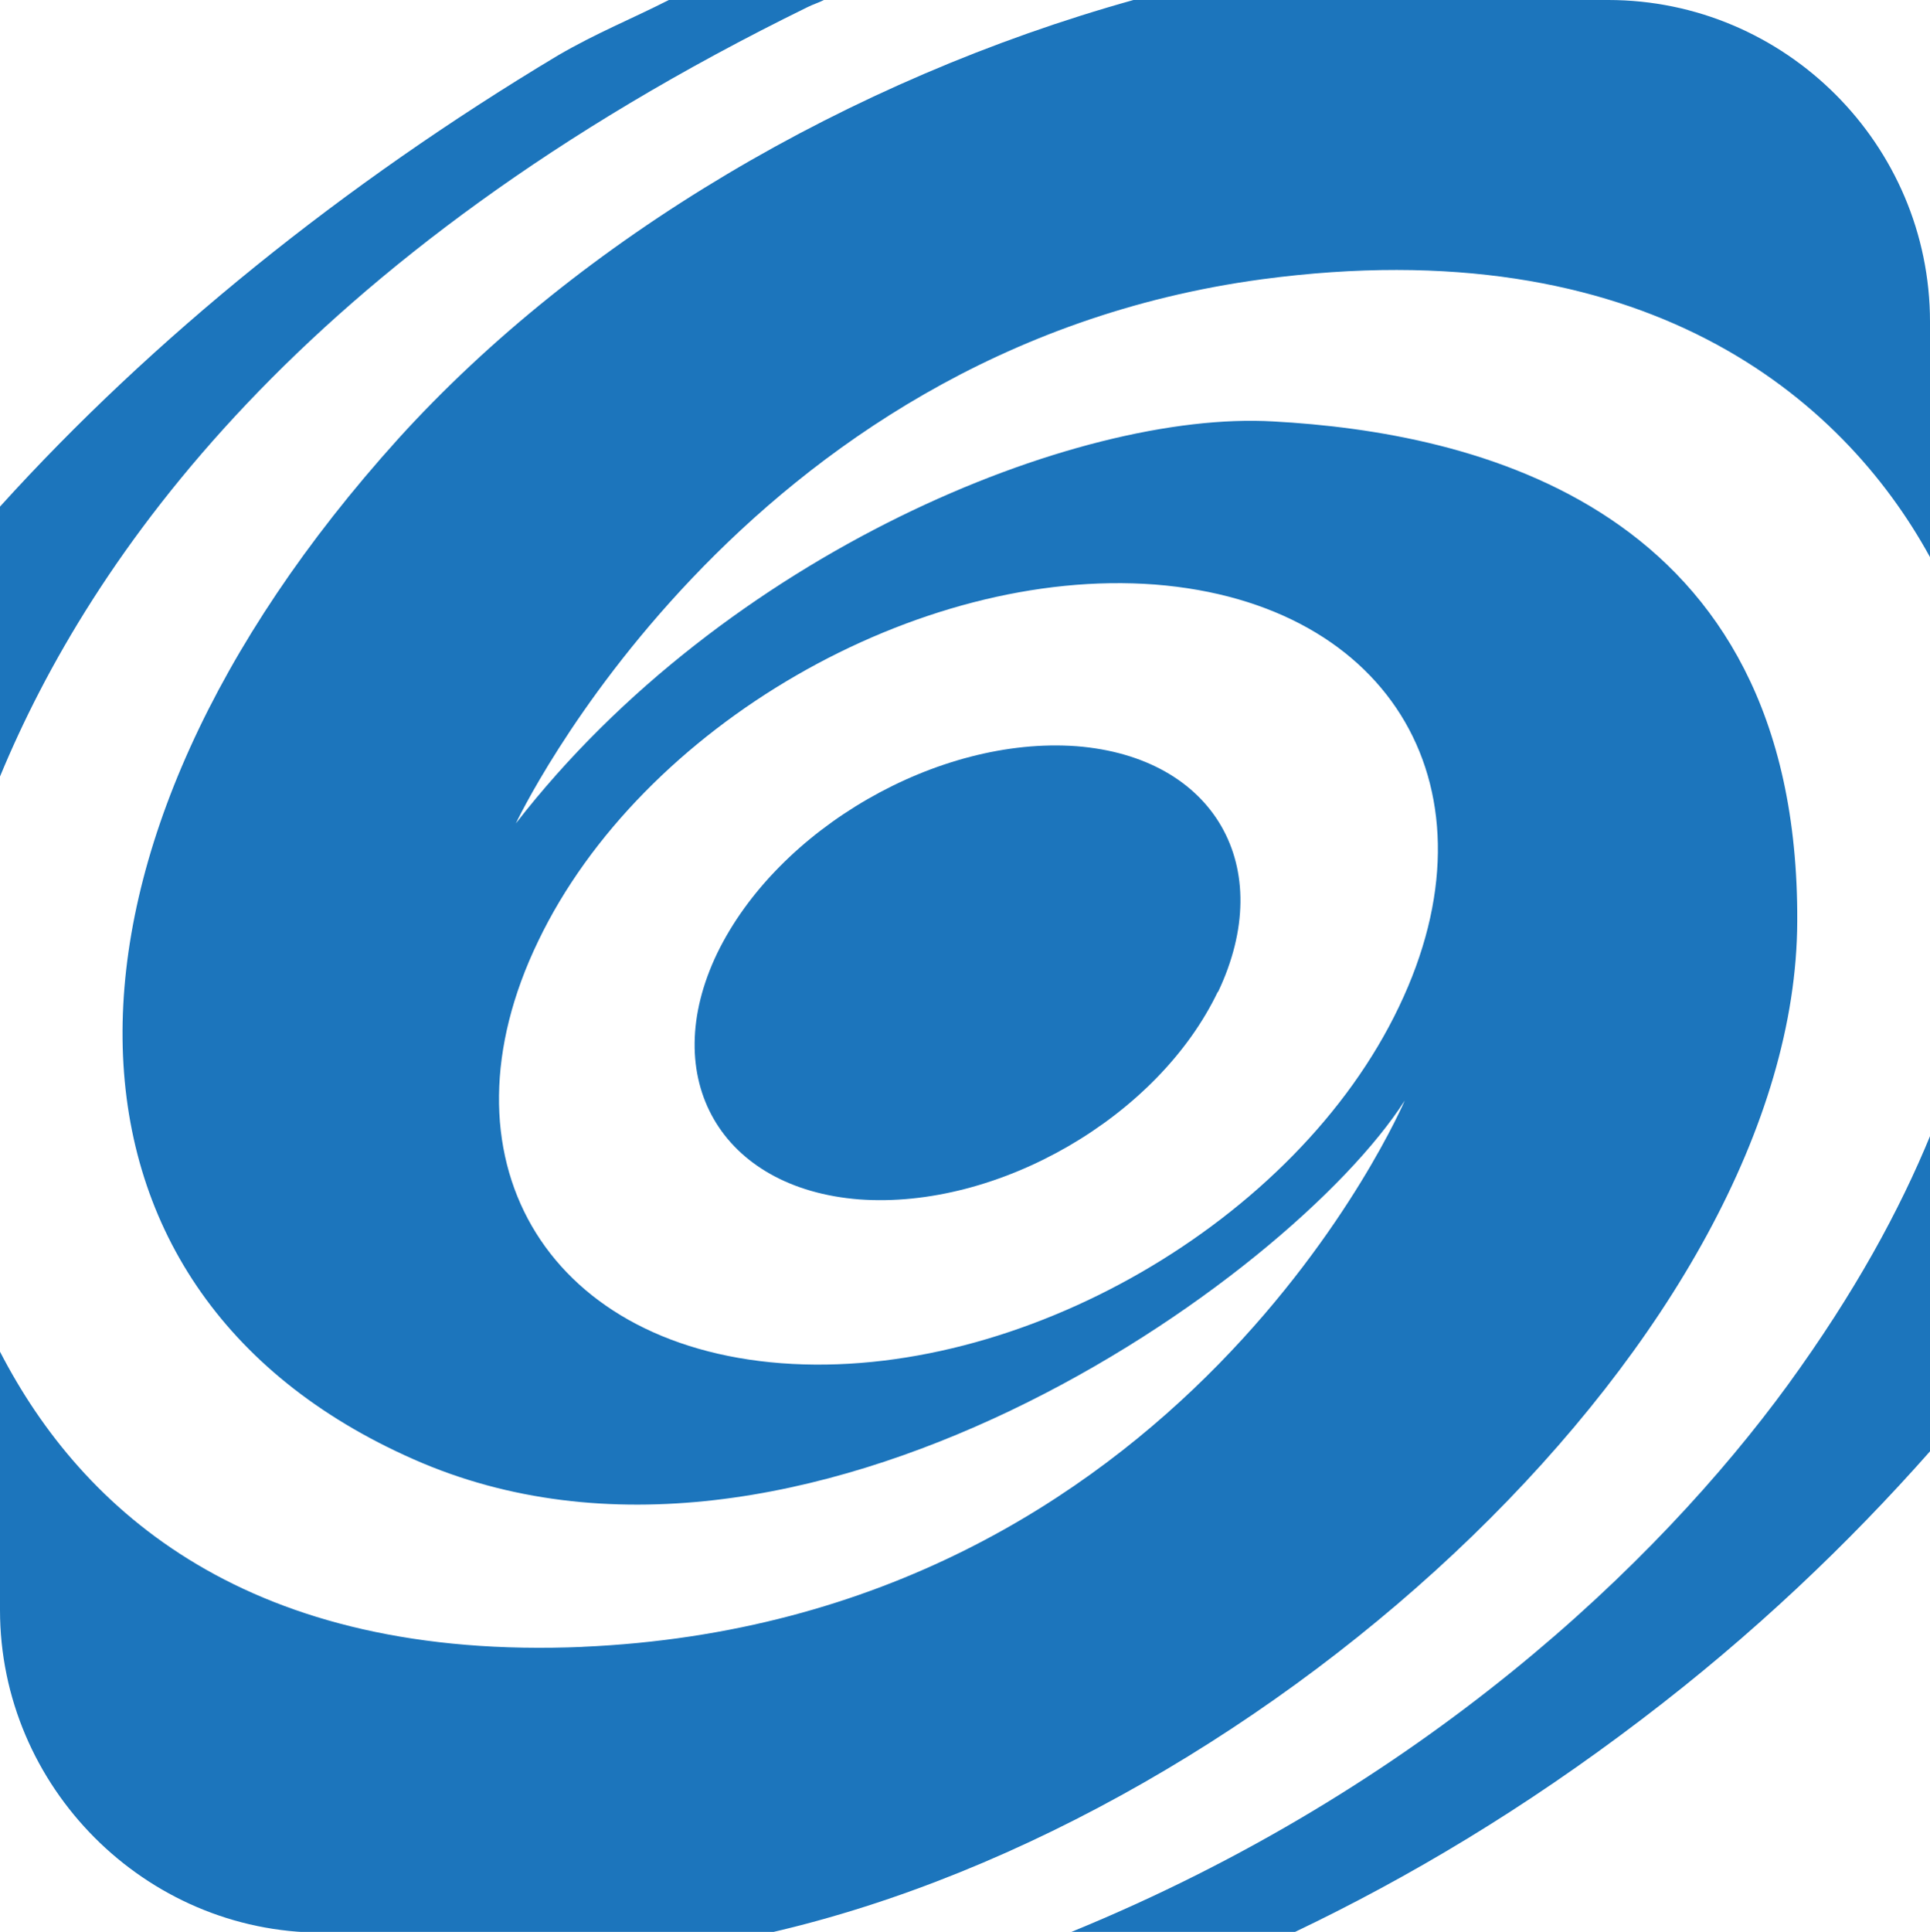
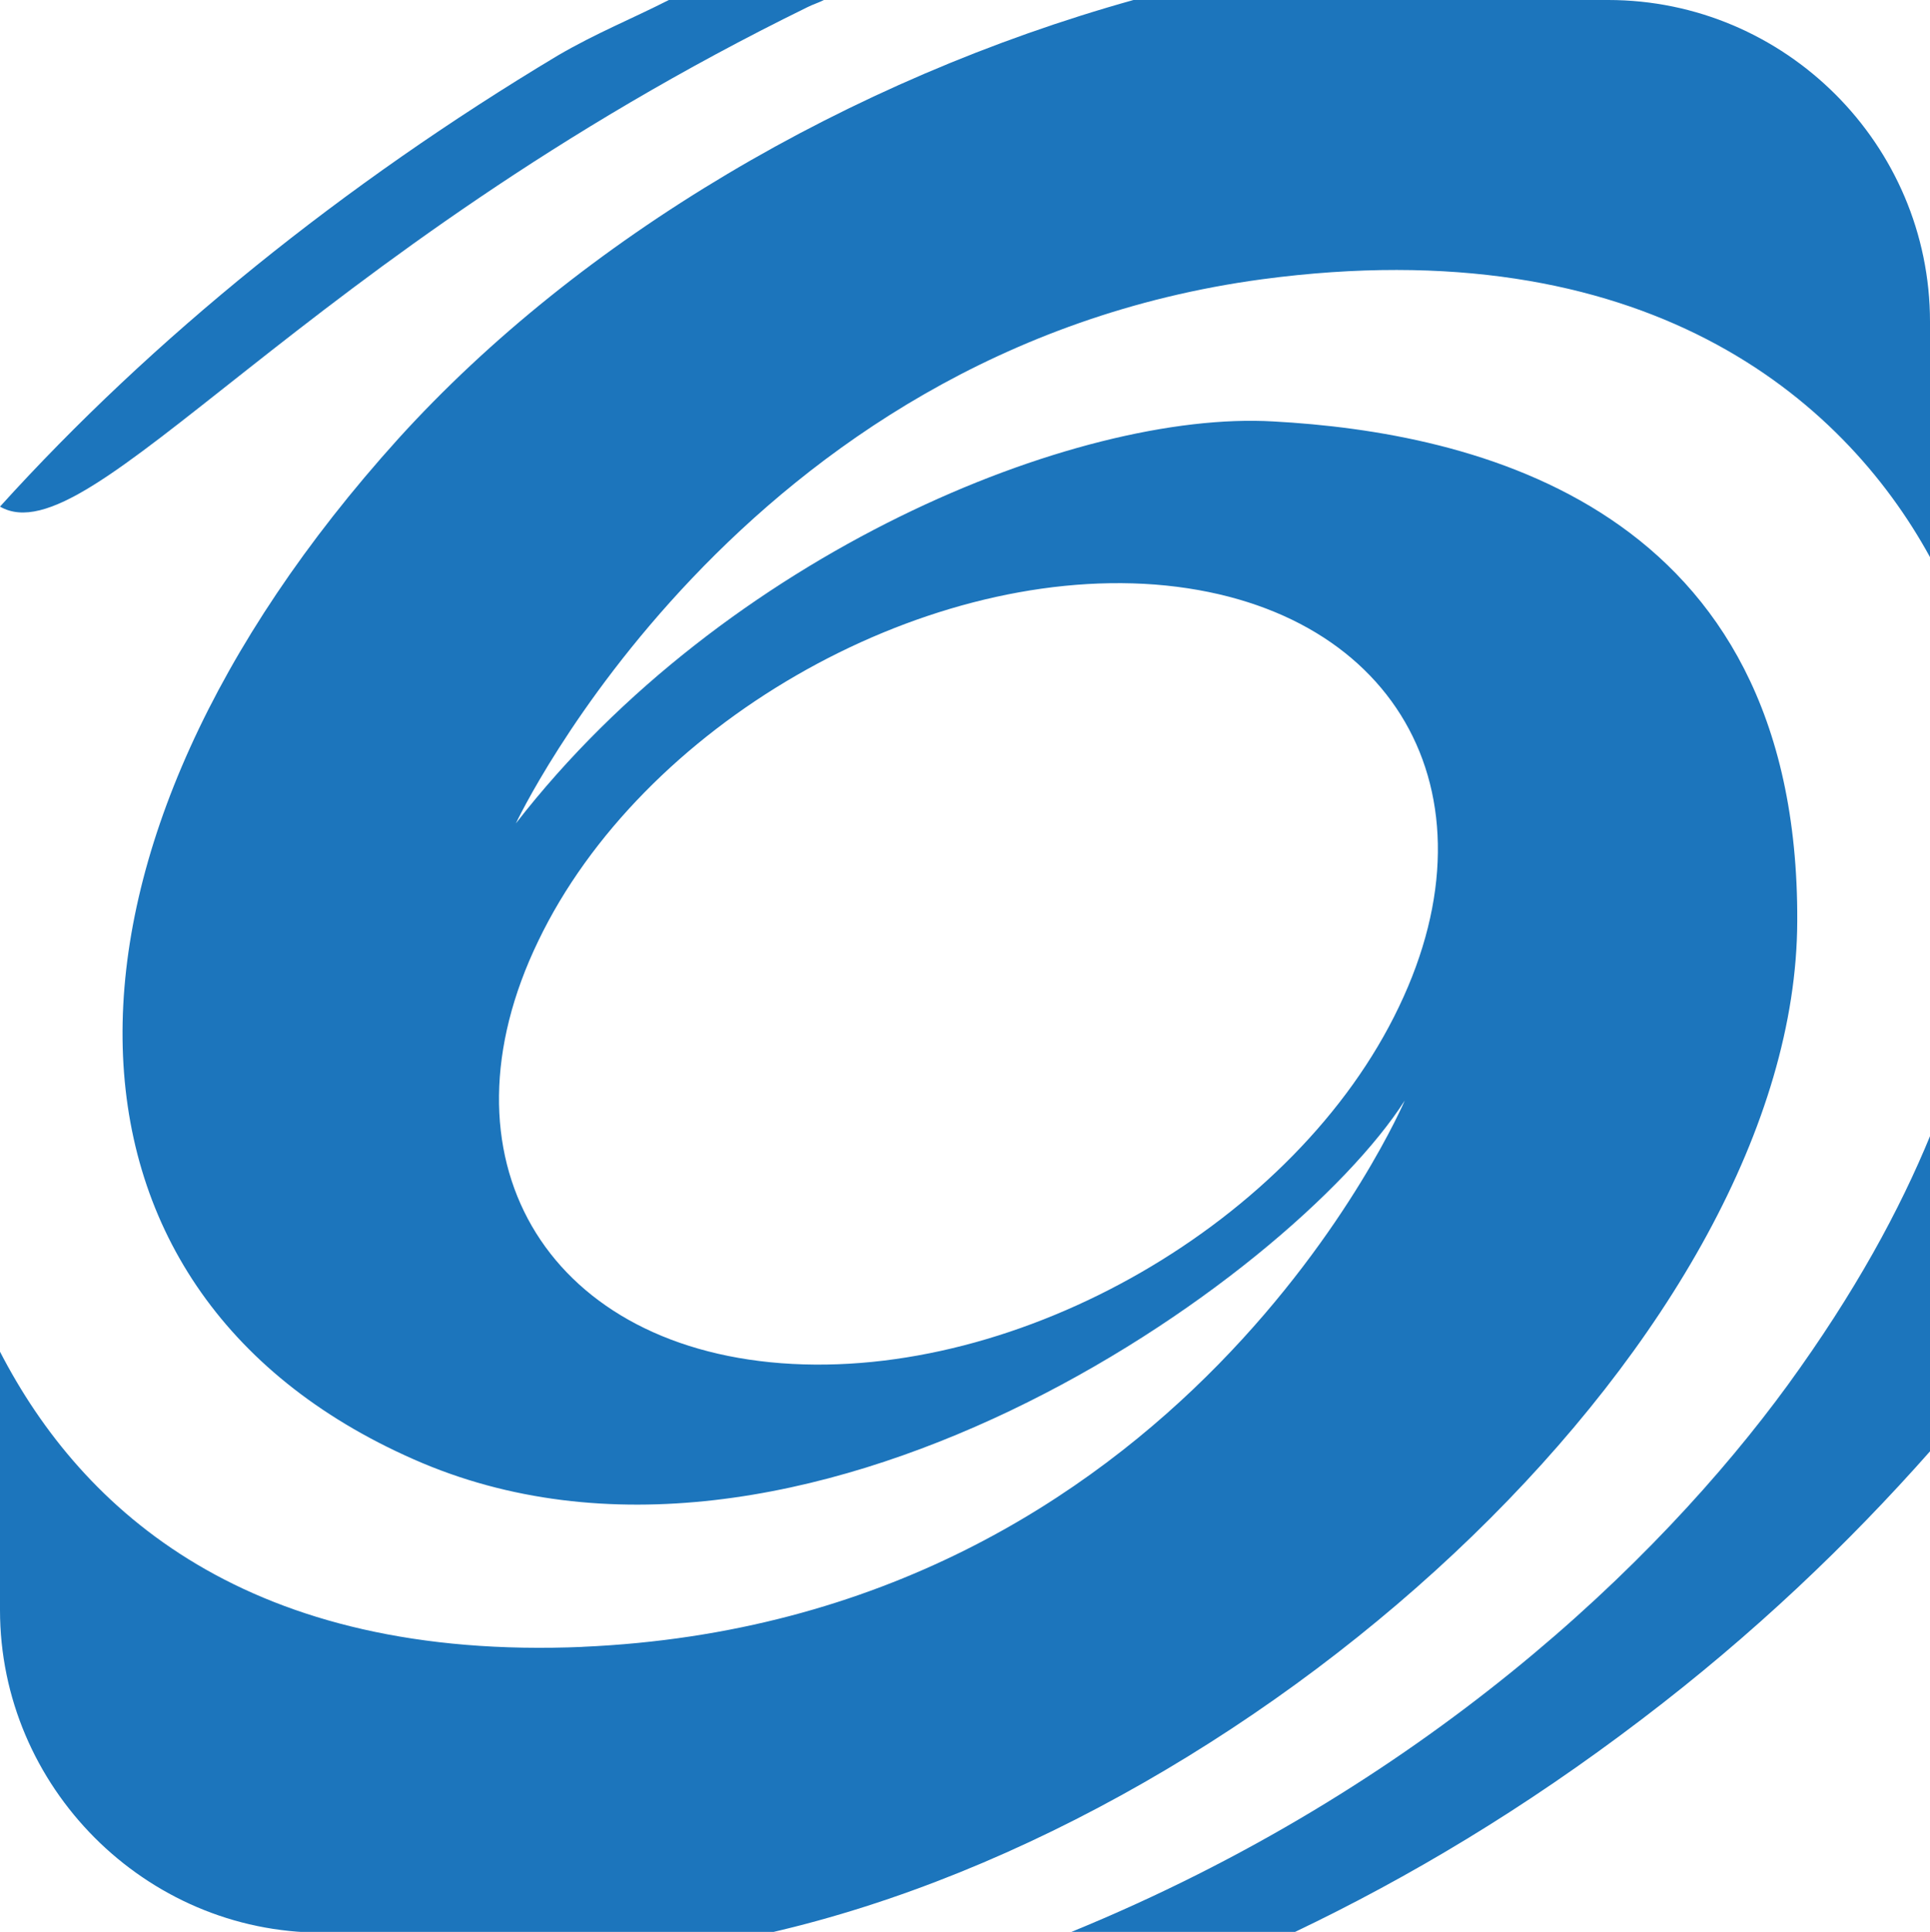
<svg xmlns="http://www.w3.org/2000/svg" id="v0.9.3" width="26.75" height="26.77" viewBox="0 0 26.75 26.77">
  <defs>
    <style>
      .cls-1 {
        fill: #1c75bc;
      }
    </style>
  </defs>
-   <path class="cls-1" d="m16.88,13.75c.83-1.74-.05-3.26-1.96-3.41-1.92-.14-4.14,1.14-4.98,2.87-.83,1.73.05,3.26,1.97,3.41,1.92.14,4.14-1.14,4.97-2.88Z" />
-   <path class="cls-1" d="m11.19.1c.08-.04.15-.06.23-.1h-2.15c-.51.26-1.01.46-1.54.77C4.76,2.55,2.11,4.69,0,7.02v3.74C1.25,7.74,4.15,3.55,11.19.1Z" />
+   <path class="cls-1" d="m11.19.1c.08-.04.15-.06.23-.1h-2.15c-.51.26-1.01.46-1.54.77C4.76,2.55,2.11,4.69,0,7.02C1.25,7.74,4.15,3.55,11.19.1Z" />
  <path class="cls-1" d="m24.78,19.19c-1.81,2.48-5.09,5.6-9.93,7.58h3.1c1.57-.75,3.17-1.7,4.81-2.95,1.54-1.17,2.86-2.43,4-3.72v-4.38c-.43,1.05-1.05,2.19-1.98,3.47Z" />
  <path class="cls-1" d="m8.09,22.82c-4.64.2-6.95-1.88-8.09-4.09v3.58c0,2.45,2.01,4.47,4.46,4.47h6.22c6.99-1.61,14.21-8.38,14.23-14.01.03-5.78-4.51-6.78-7.26-6.93-2.73-.16-7.6,1.83-10.5,5.57,0,0,3.08-6.56,10.34-7.54,5.3-.71,8.05,1.64,9.26,3.85v-3.26c0-2.46-2.01-4.46-4.46-4.46h-6.58c-3.94,1.1-7.67,3.3-10.19,6.08-5.14,5.69-5.12,11.79.21,14.14,5.33,2.36,12.16-2.5,13.74-4.97,0,0-3.07,7.21-11.4,7.57Zm11.3-8.87c-1.42,2.98-5.26,5.19-8.56,4.94-3.29-.25-4.81-2.87-3.37-5.85,1.43-2.98,5.26-5.19,8.55-4.94,3.3.26,4.81,2.87,3.38,5.85Z" />
</svg>